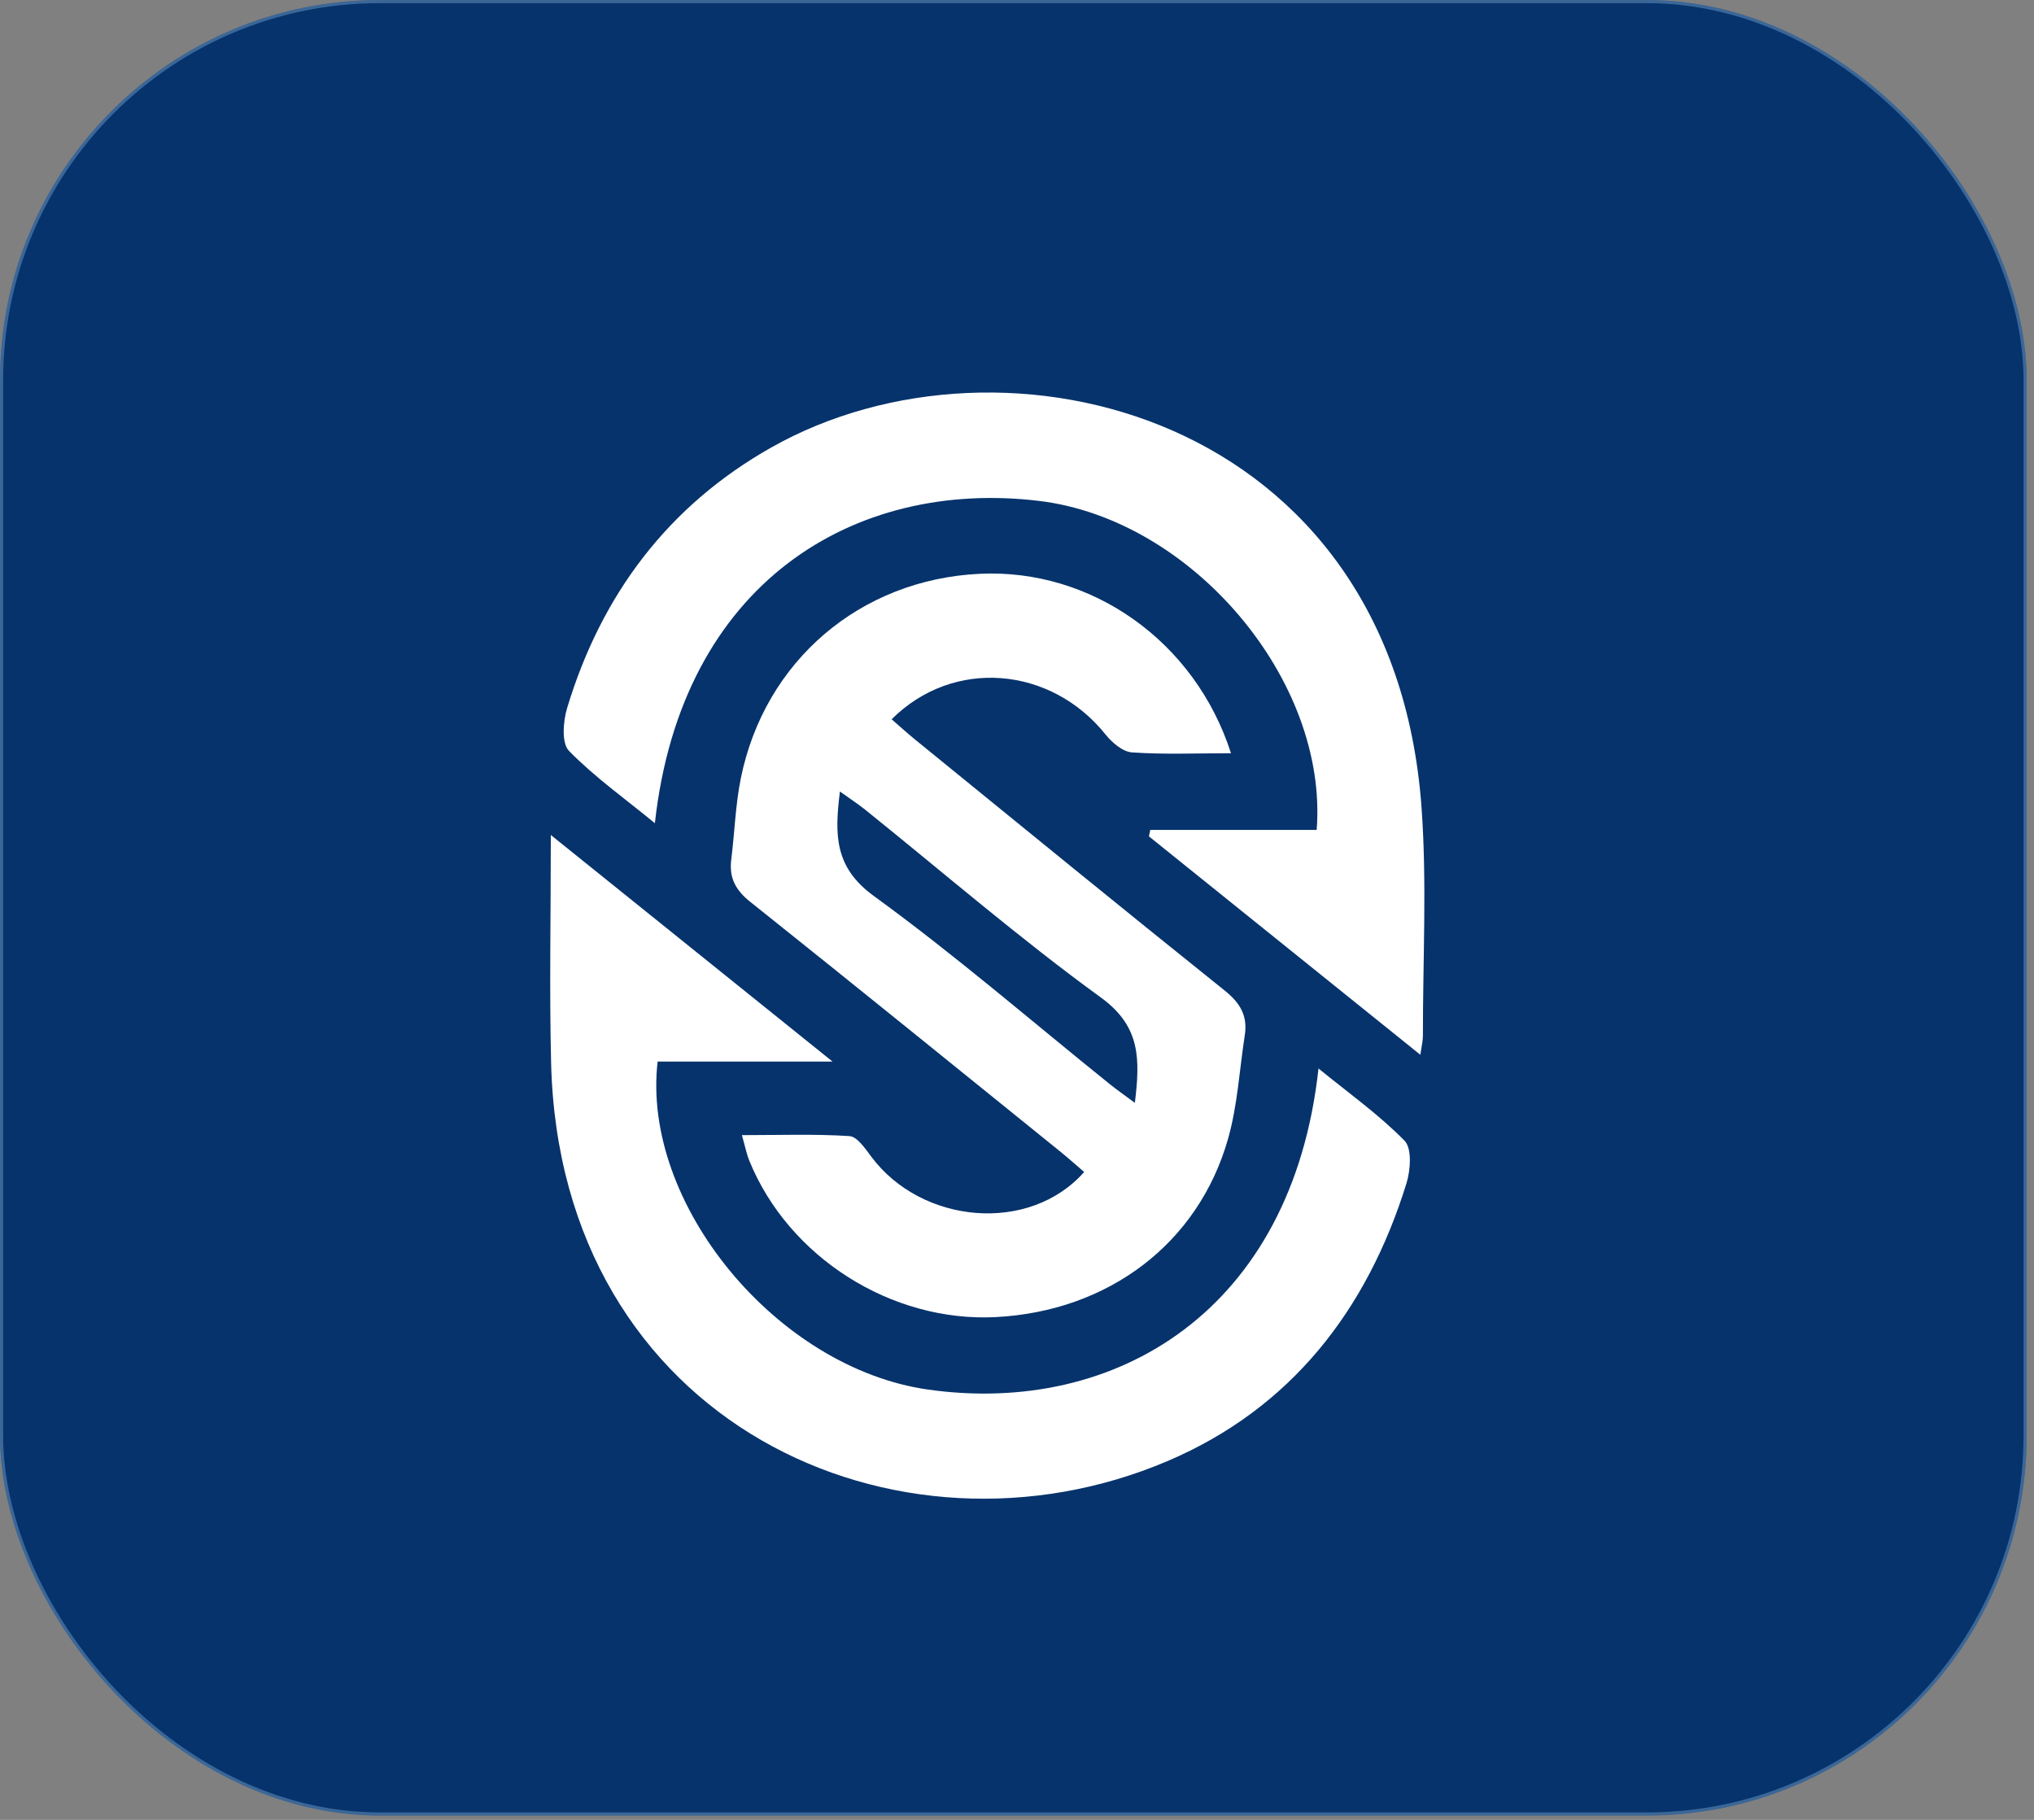
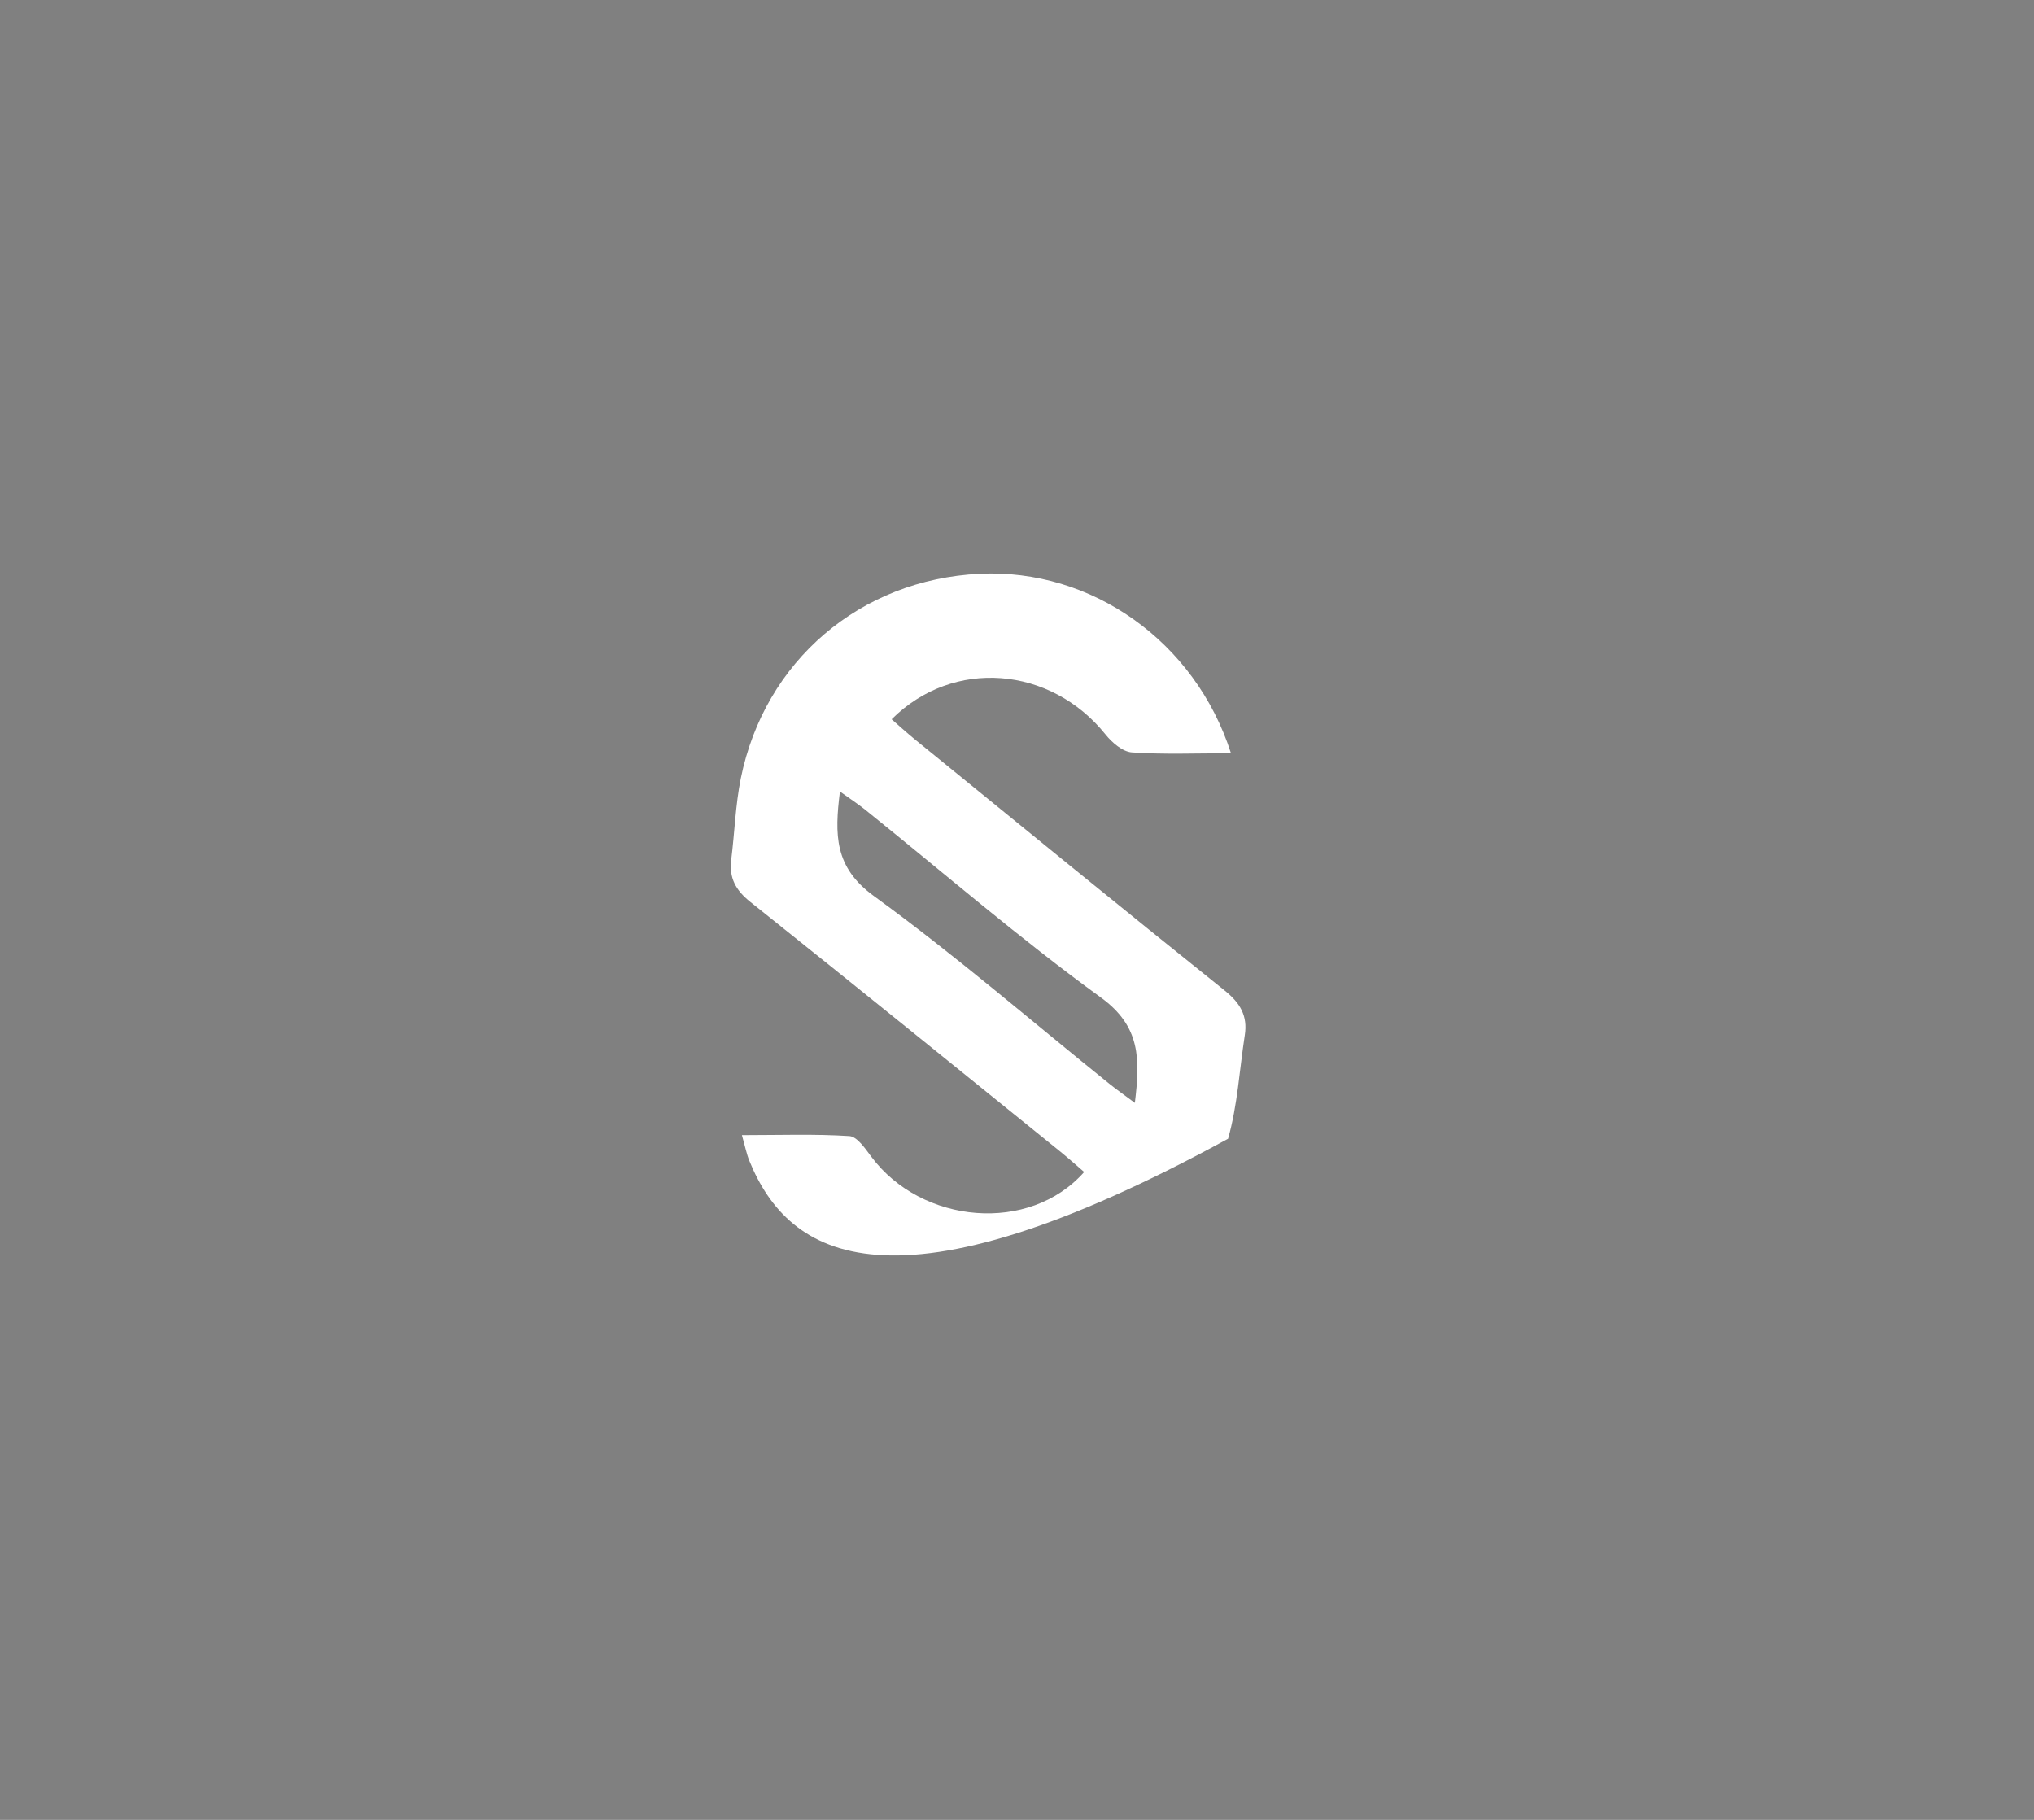
<svg xmlns="http://www.w3.org/2000/svg" width="57" height="51" viewBox="0 0 57 51" fill="none">
  <rect x="0" y="0" width="57" height="51" fill="#808080" stroke="none" />
  <g data-figma-bg-blur-radius="5.5791">
-     <rect width="56.795" height="50.879" rx="10.649" fill="#06336C" />
-     <rect x="0.044" y="0.044" width="56.707" height="50.791" rx="10.605" stroke="#B7E1FD" stroke-opacity="0.3" stroke-width="0.088" style="mix-blend-mode:plus-lighter" />
-   </g>
-   <path d="M34.497 21.109C33.521 21.109 32.617 21.147 31.721 21.085C31.46 21.067 31.162 20.809 30.98 20.582C29.445 18.669 26.716 18.431 24.987 20.157C25.207 20.348 25.419 20.542 25.641 20.723C28.53 23.073 31.413 25.43 34.319 27.758C34.754 28.106 34.967 28.467 34.884 29.006C34.734 29.977 34.681 30.975 34.415 31.912C33.581 34.85 31.059 36.747 27.906 36.91C24.985 37.062 22.1 35.234 20.999 32.529C20.921 32.337 20.881 32.127 20.791 31.811C21.854 31.811 22.832 31.775 23.805 31.838C24.021 31.852 24.247 32.187 24.416 32.414C25.834 34.314 28.853 34.577 30.382 32.844C30.165 32.658 29.952 32.466 29.729 32.285C26.832 29.945 23.941 27.598 21.029 25.277C20.616 24.948 20.429 24.604 20.492 24.093C20.587 23.333 20.609 22.561 20.76 21.813C21.428 18.518 24.108 16.241 27.454 16.08C30.582 15.929 33.489 17.965 34.497 21.11L34.497 21.109ZM31.803 30.907C31.951 29.68 31.966 28.765 30.854 27.957C28.578 26.304 26.443 24.457 24.248 22.693C24.045 22.53 23.826 22.388 23.538 22.181C23.387 23.391 23.379 24.304 24.489 25.11C26.765 26.764 28.899 28.611 31.093 30.376C31.295 30.538 31.508 30.687 31.803 30.907Z" fill="white" />
-   <path d="M36.898 23.257C37.225 19.059 33.404 14.552 29.115 14.037C23.941 13.417 19.097 16.322 18.352 23.069C17.509 22.378 16.662 21.775 15.945 21.043C15.733 20.827 15.78 20.218 15.892 19.845C16.849 16.67 18.724 14.169 21.623 12.535C28.13 8.864 39.04 11.605 39.837 22.634C39.99 24.76 39.872 26.905 39.875 29.041C39.875 29.165 39.842 29.289 39.803 29.559C37.202 27.465 34.699 25.451 32.197 23.438C32.21 23.377 32.223 23.317 32.235 23.257H36.899H36.898Z" fill="white" />
-   <path d="M36.949 29.943C37.795 30.633 38.642 31.235 39.359 31.966C39.572 32.181 39.529 32.792 39.414 33.163C38.311 36.718 36.173 39.473 32.723 40.943C25.153 44.17 15.691 39.882 15.444 29.789C15.394 27.737 15.436 25.682 15.436 23.4C18.092 25.536 20.61 27.562 23.331 29.75H18.429C17.967 33.728 21.766 38.343 26.012 38.942C31.265 39.683 36.209 36.737 36.949 29.943Z" fill="white" />
+     </g>
+   <path d="M34.497 21.109C33.521 21.109 32.617 21.147 31.721 21.085C31.46 21.067 31.162 20.809 30.98 20.582C29.445 18.669 26.716 18.431 24.987 20.157C25.207 20.348 25.419 20.542 25.641 20.723C28.53 23.073 31.413 25.43 34.319 27.758C34.754 28.106 34.967 28.467 34.884 29.006C34.734 29.977 34.681 30.975 34.415 31.912C24.985 37.062 22.1 35.234 20.999 32.529C20.921 32.337 20.881 32.127 20.791 31.811C21.854 31.811 22.832 31.775 23.805 31.838C24.021 31.852 24.247 32.187 24.416 32.414C25.834 34.314 28.853 34.577 30.382 32.844C30.165 32.658 29.952 32.466 29.729 32.285C26.832 29.945 23.941 27.598 21.029 25.277C20.616 24.948 20.429 24.604 20.492 24.093C20.587 23.333 20.609 22.561 20.76 21.813C21.428 18.518 24.108 16.241 27.454 16.08C30.582 15.929 33.489 17.965 34.497 21.11L34.497 21.109ZM31.803 30.907C31.951 29.68 31.966 28.765 30.854 27.957C28.578 26.304 26.443 24.457 24.248 22.693C24.045 22.53 23.826 22.388 23.538 22.181C23.387 23.391 23.379 24.304 24.489 25.11C26.765 26.764 28.899 28.611 31.093 30.376C31.295 30.538 31.508 30.687 31.803 30.907Z" fill="white" />
  <defs>
    <clipPath id="bgblur_0_176_449_clip_path" transform="translate(0 0)">
      <rect width="56.795" height="50.879" rx="10.649" />
    </clipPath>
  </defs>
</svg>